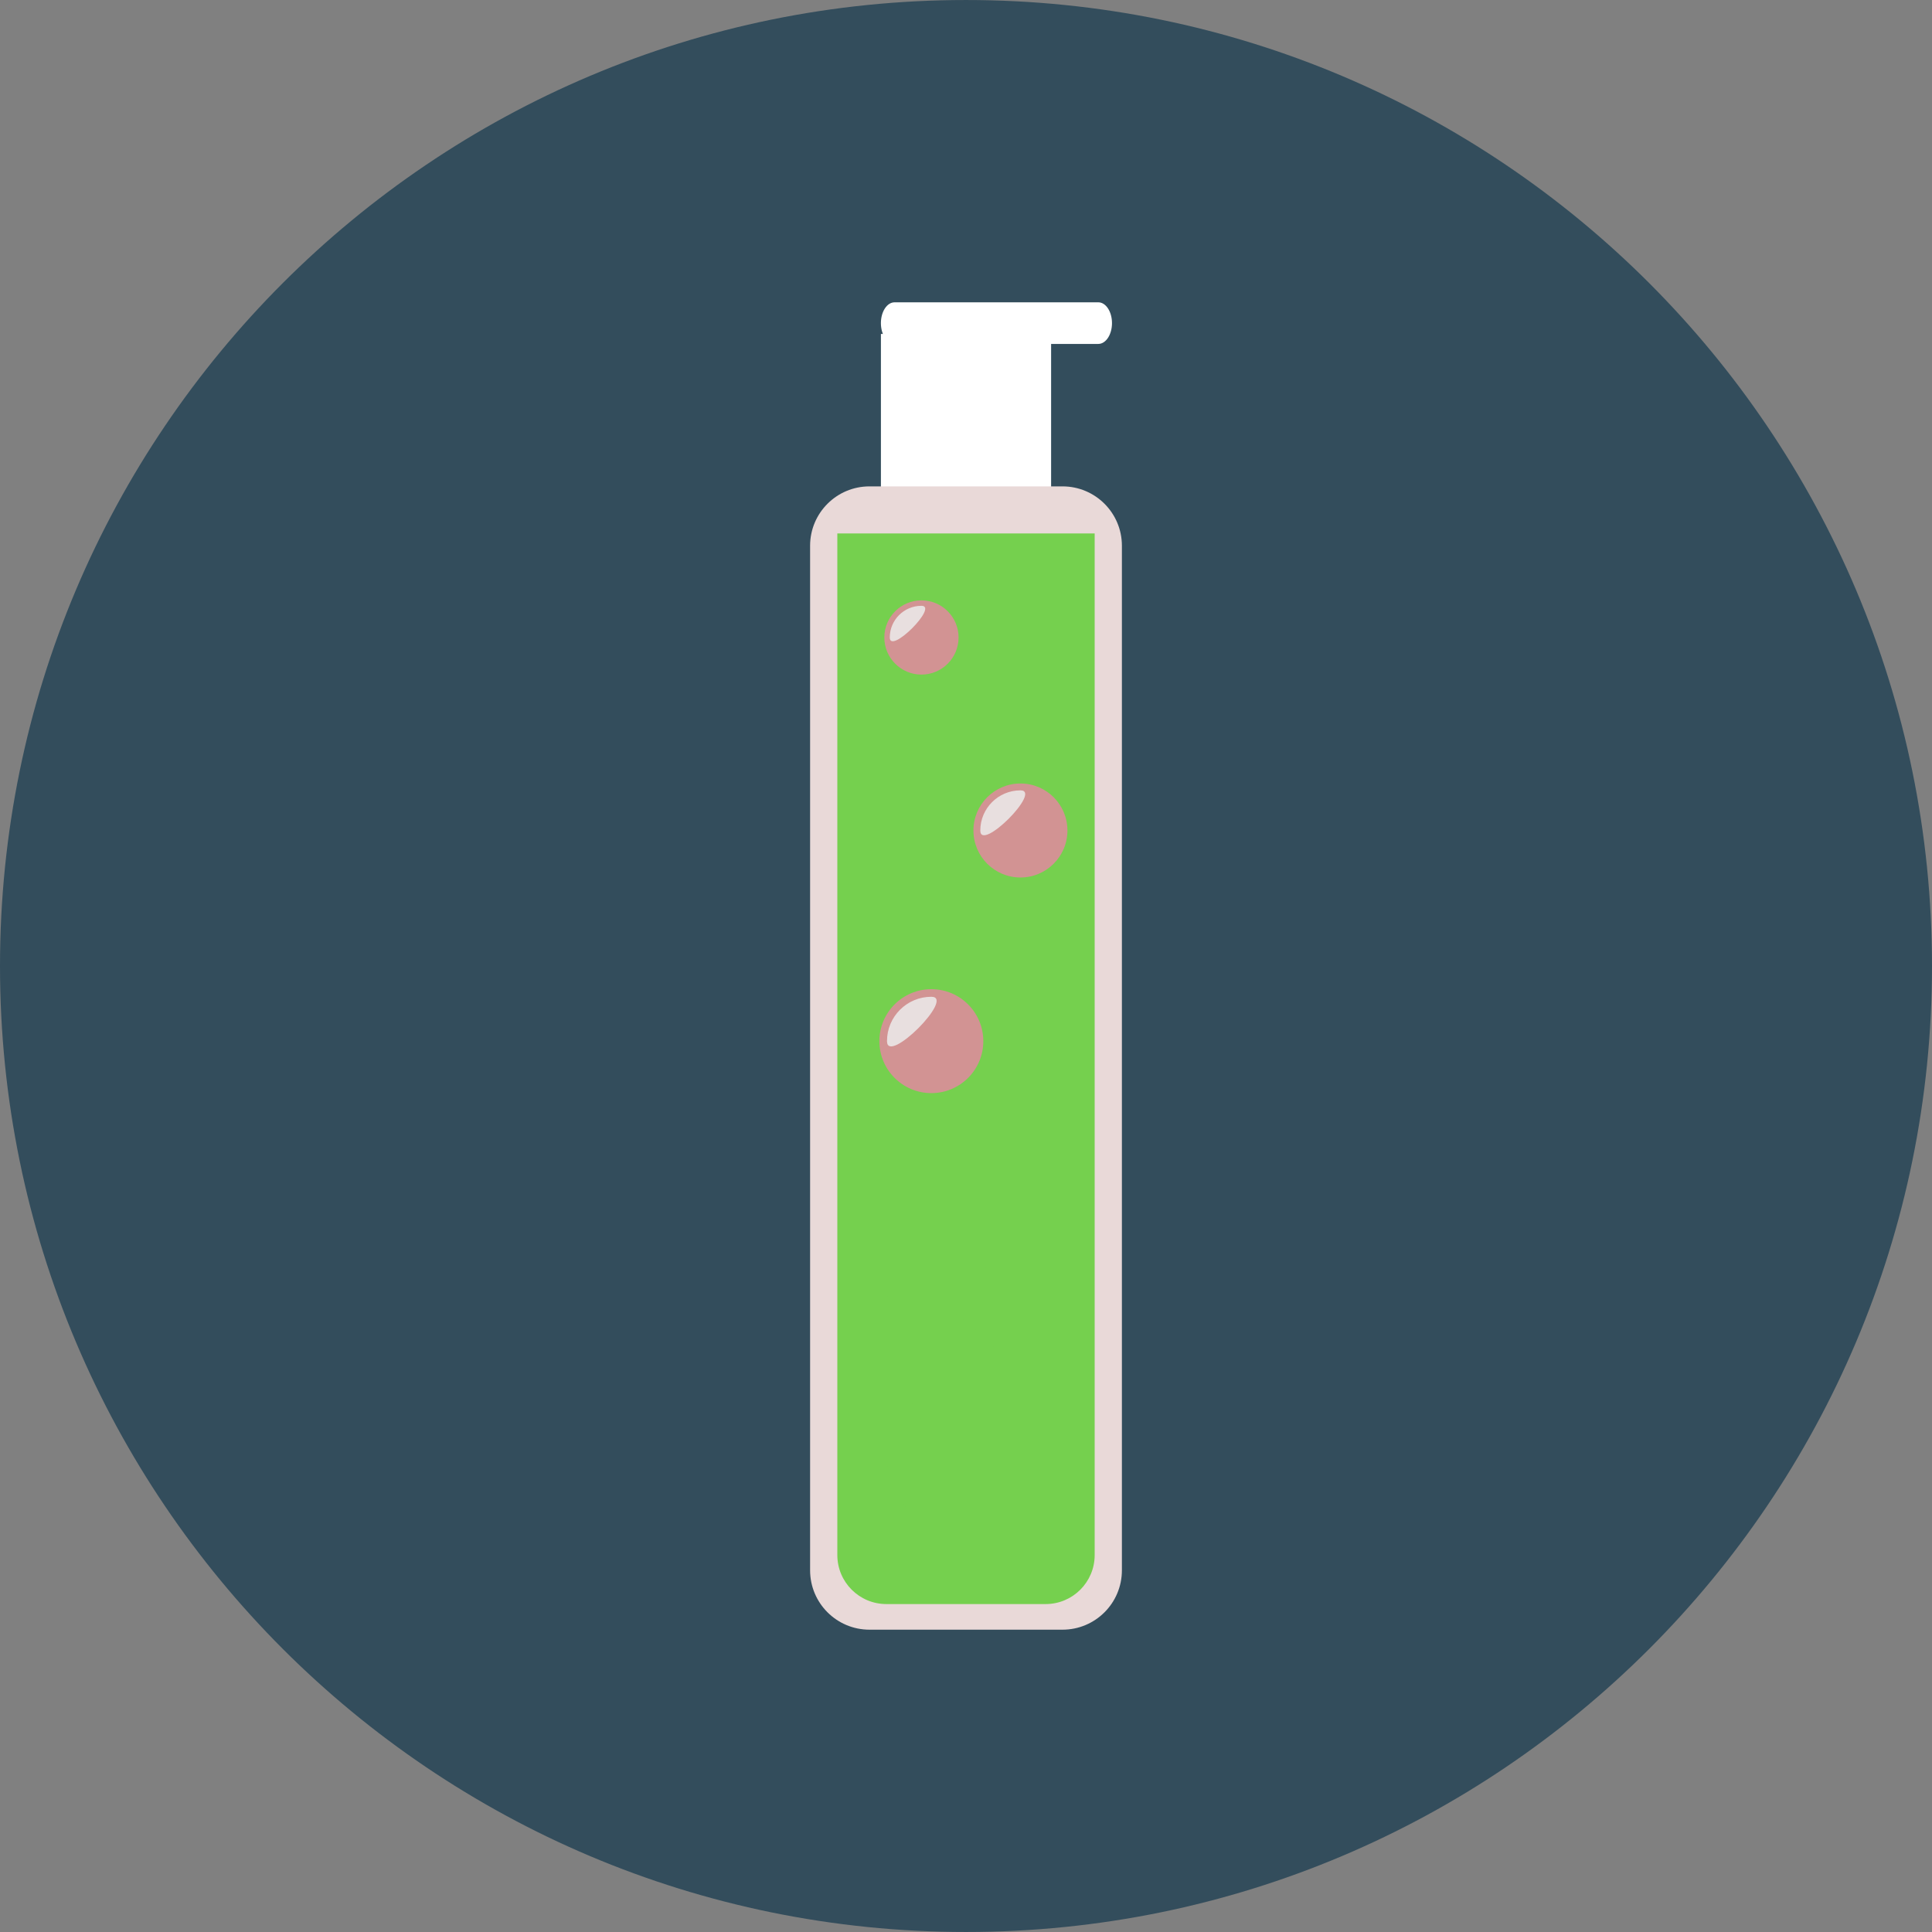
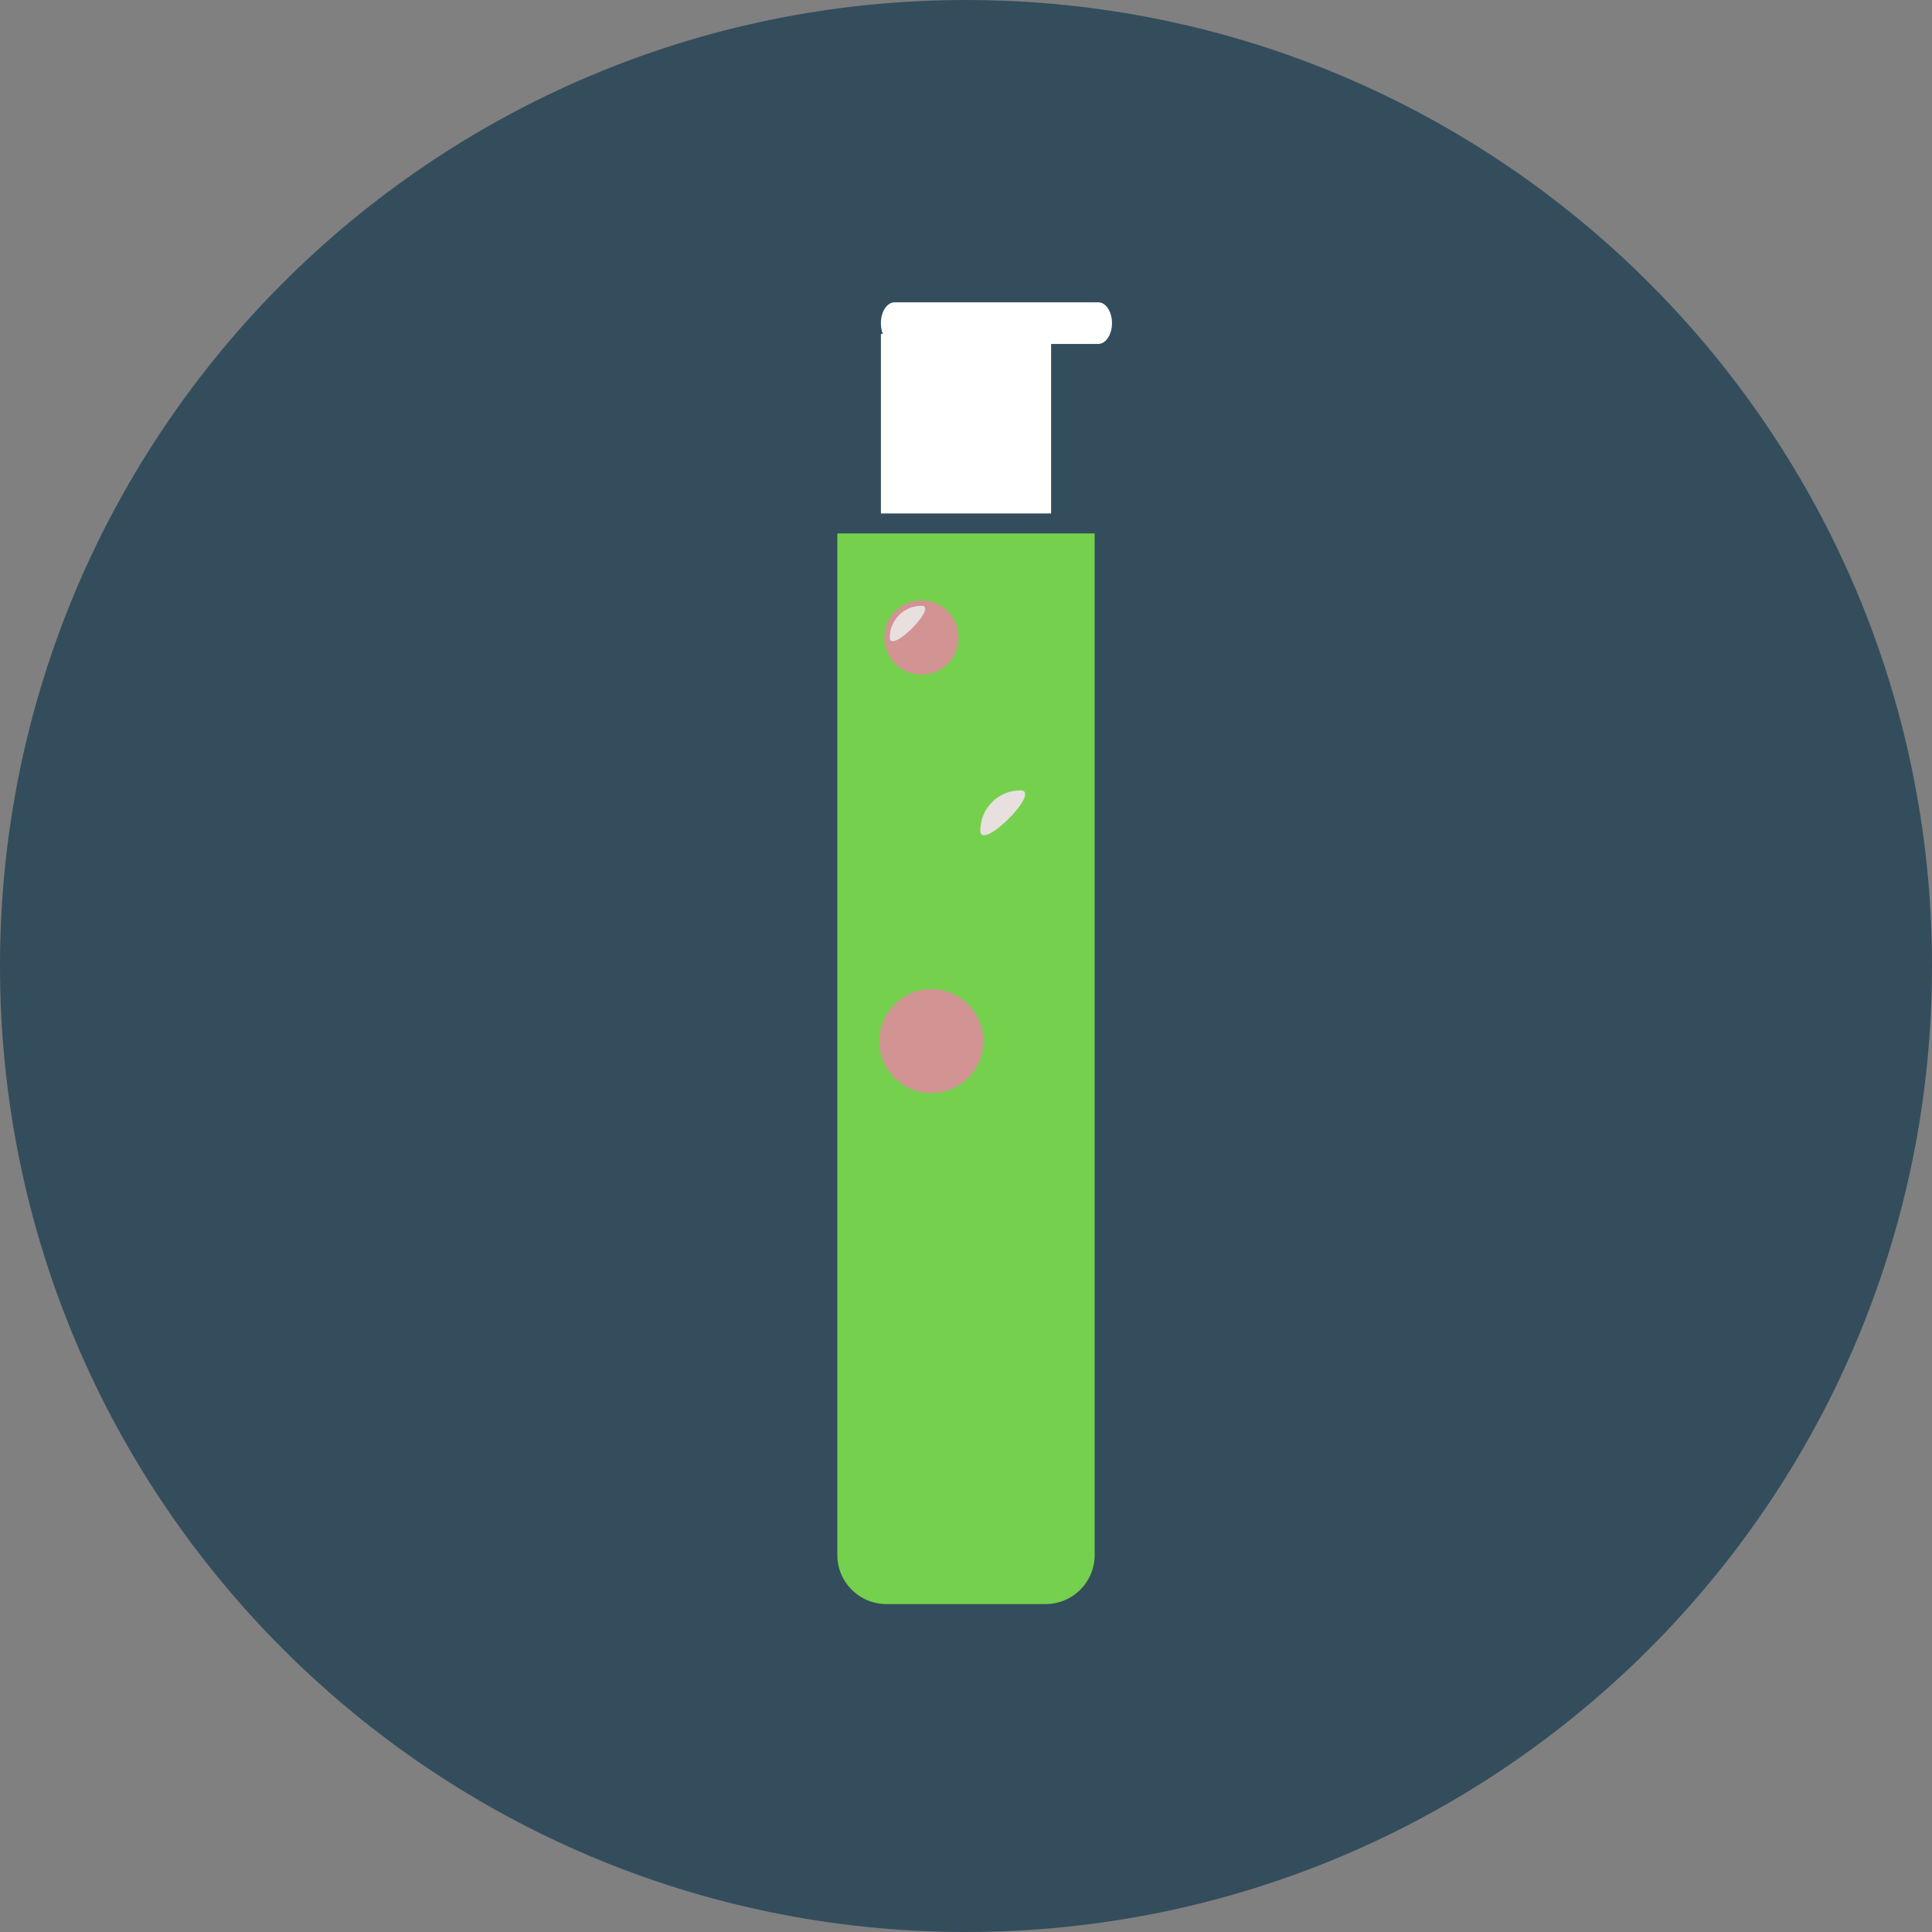
<svg xmlns="http://www.w3.org/2000/svg" id="Layer_1" viewBox="0 0 496.158 496.158" xml:space="preserve" width="800px" height="800px" fill="#000000">
  <rect x="0" y="0" width="496.158" height="496.158" fill="#808080" stroke="none" />
  <g id="SVGRepo_bgCarrier" stroke-width="0" />
  <g id="SVGRepo_tracerCarrier" stroke-linecap="round" stroke-linejoin="round" />
  <g id="SVGRepo_iconCarrier">
    <path style="fill:#334D5C;" d="M0,248.085C0,111.062,111.07,0.003,248.076,0.003c137.012,0,248.082,111.059,248.082,248.082 c0,137-111.07,248.07-248.082,248.07C111.07,496.155,0,385.085,0,248.085z" />
    <rect x="226.229" y="85.759" style="fill:#FFFFFF;" width="43.707" height="46.1" />
-     <path style="fill:#e9d9d8;" d="M288.117,403.269c0,8.423-6.828,15.251-15.251,15.251h-49.574c-8.423,0-15.251-6.828-15.251-15.251 V140.157c0-8.423,6.828-15.25,15.251-15.25h49.574c8.423,0,15.251,6.827,15.251,15.25V403.269z" />
    <path style="fill:#75d04e;" d="M281.123,399.352c0,6.953-5.636,12.588-12.587,12.588h-40.914c-6.952,0-12.587-5.635-12.587-12.588 V136.995h66.088V399.352z" />
    <g>
      <path style="fill:#75d04e;" d="M231.583,395.716c0,0,0.166-0.055,0.41-0.199c-0.014,0.002-0.023,0.004-0.023,0.004L231.583,395.716 z" />
      <path style="fill:#75d04e;" d="M242.144,334.765l0.533-10.072c-8.838,0-15.876,5.468-18.744,19.176 c-0.72,3.446-2.732,18.977,6.504,38.318c4.883,10.229,2.785,12.605,1.556,13.33c0.616-0.127,8.561-1.811,9.763-15.034 c0.181-1.976-0.538-7.722-3.053-12.03c-2.515-4.311-5.71-10.506-6.153-11.721C231.819,354.741,236.74,337.966,242.144,334.765z" />
-       <path style="fill:#75d04e;" d="M242.144,334.765c0,0,4.135,3.066,6.894,5.313c7.526,6.126,11.828,11.698,12.584,18.497 c0.481,4.354-2.93,11.706-4.381,14.156c-1.33,2.25-3.669,5.381-4.186,6.619c-5.233,12.547,9.725,16.281,9.725,16.281l0.422,0.084 c0,0-6.029-1.982,1.144-13.529c1.111-1.789,5.171-5.91,6.798-11.204c2.881-9.36,1.645-17.757,0.543-22.022 c-2.894-11.215-4.645-15.456-11.666-20c-5.156-3.336-8.271-4.268-17.343-4.268L242.144,334.765z" />
    </g>
    <path style="fill:#FFFFFF;" d="M285.571,82.981c0,2.95-1.572,5.342-3.515,5.342h-52.317c-1.941,0-3.514-2.392-3.514-5.342l0,0 c0-2.951,1.572-5.344,3.514-5.344h52.317C283.999,77.638,285.571,80.03,285.571,82.981L285.571,82.981z" />
    <circle style="fill:#d29393;" cx="239.179" cy="267.379" r="13.345" />
-     <path style="fill:#E8DFDF;" d="M227.79,267.374c0-6.293,5.101-11.393,11.393-11.393C245.475,255.981,227.79,273.665,227.79,267.374z " />
-     <circle style="fill:#d29393;" cx="262.059" cy="213.279" r="12.07" />
    <path style="fill:#E8DFDF;" d="M251.752,213.28c0-5.693,4.614-10.308,10.308-10.308C267.752,202.973,251.752,218.973,251.752,213.28 z" />
    <circle style="fill:#d29393;" cx="236.639" cy="163.709" r="9.532" />
    <path style="fill:#E8DFDF;" d="M228.504,163.714c0-4.494,3.643-8.137,8.137-8.137S228.504,168.208,228.504,163.714z" />
  </g>
</svg>